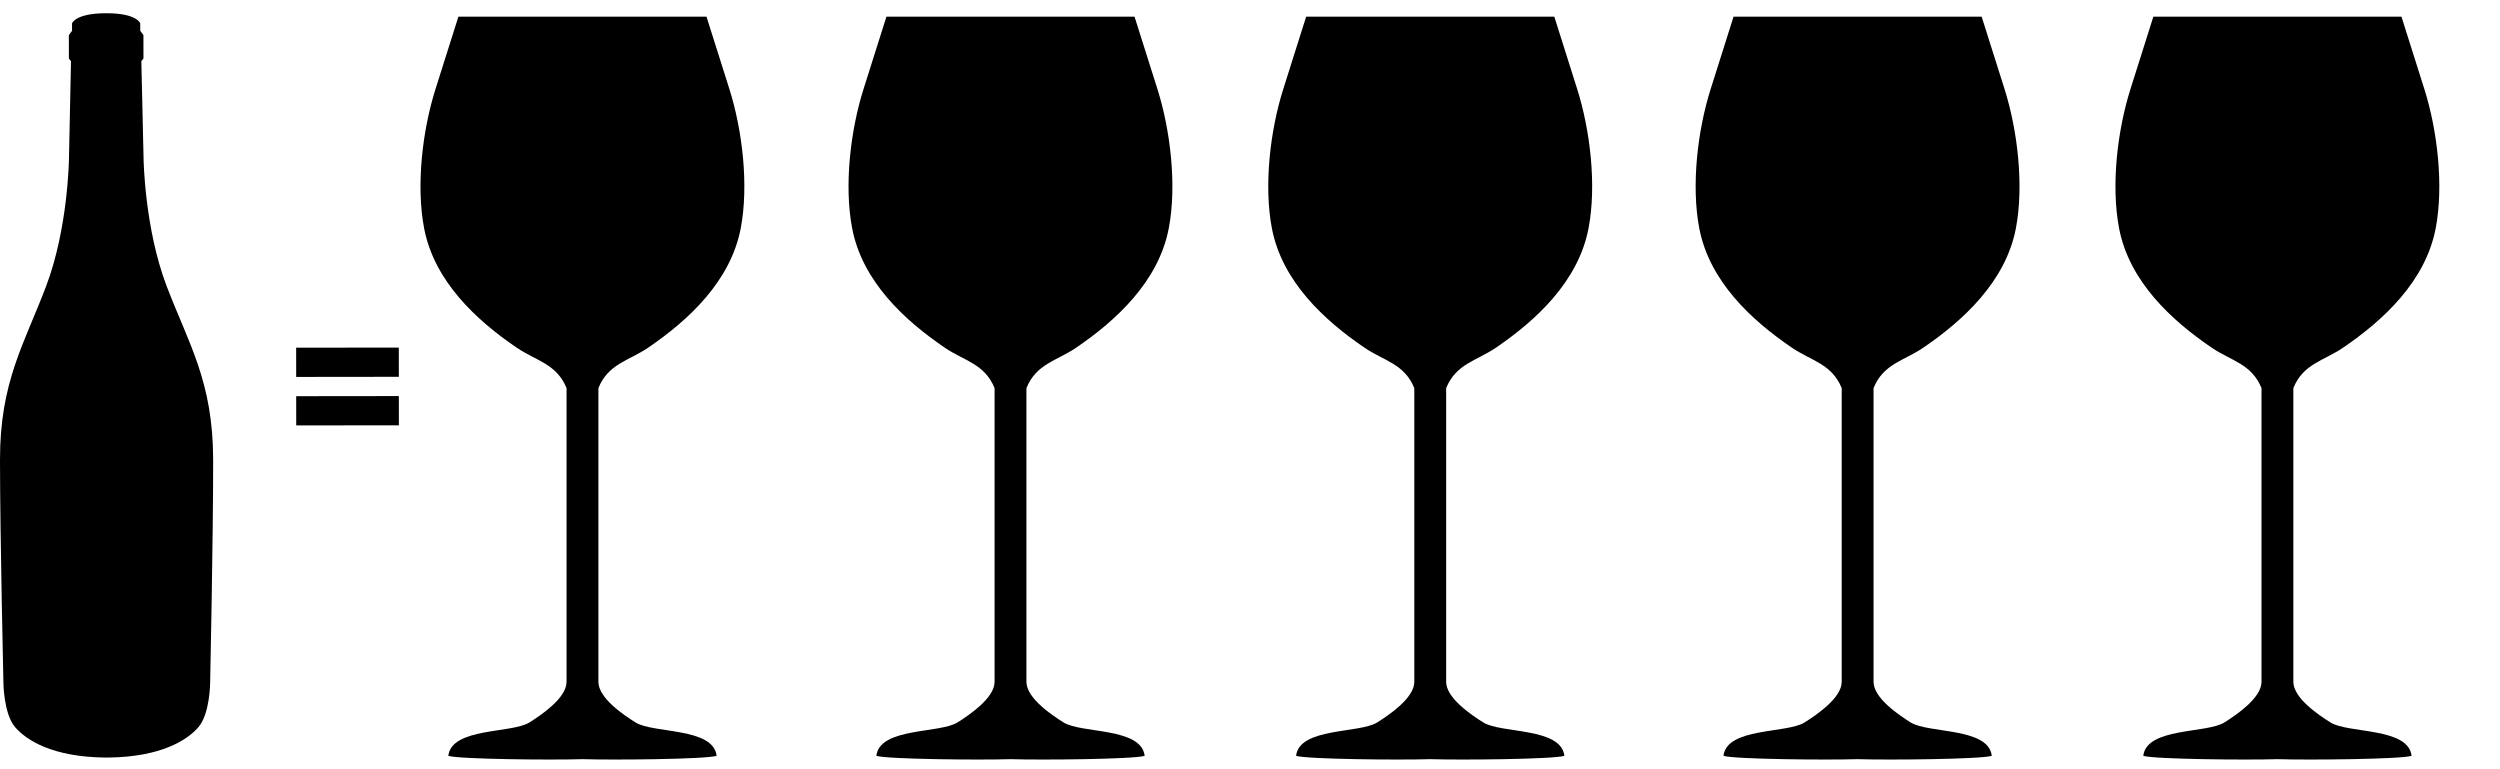
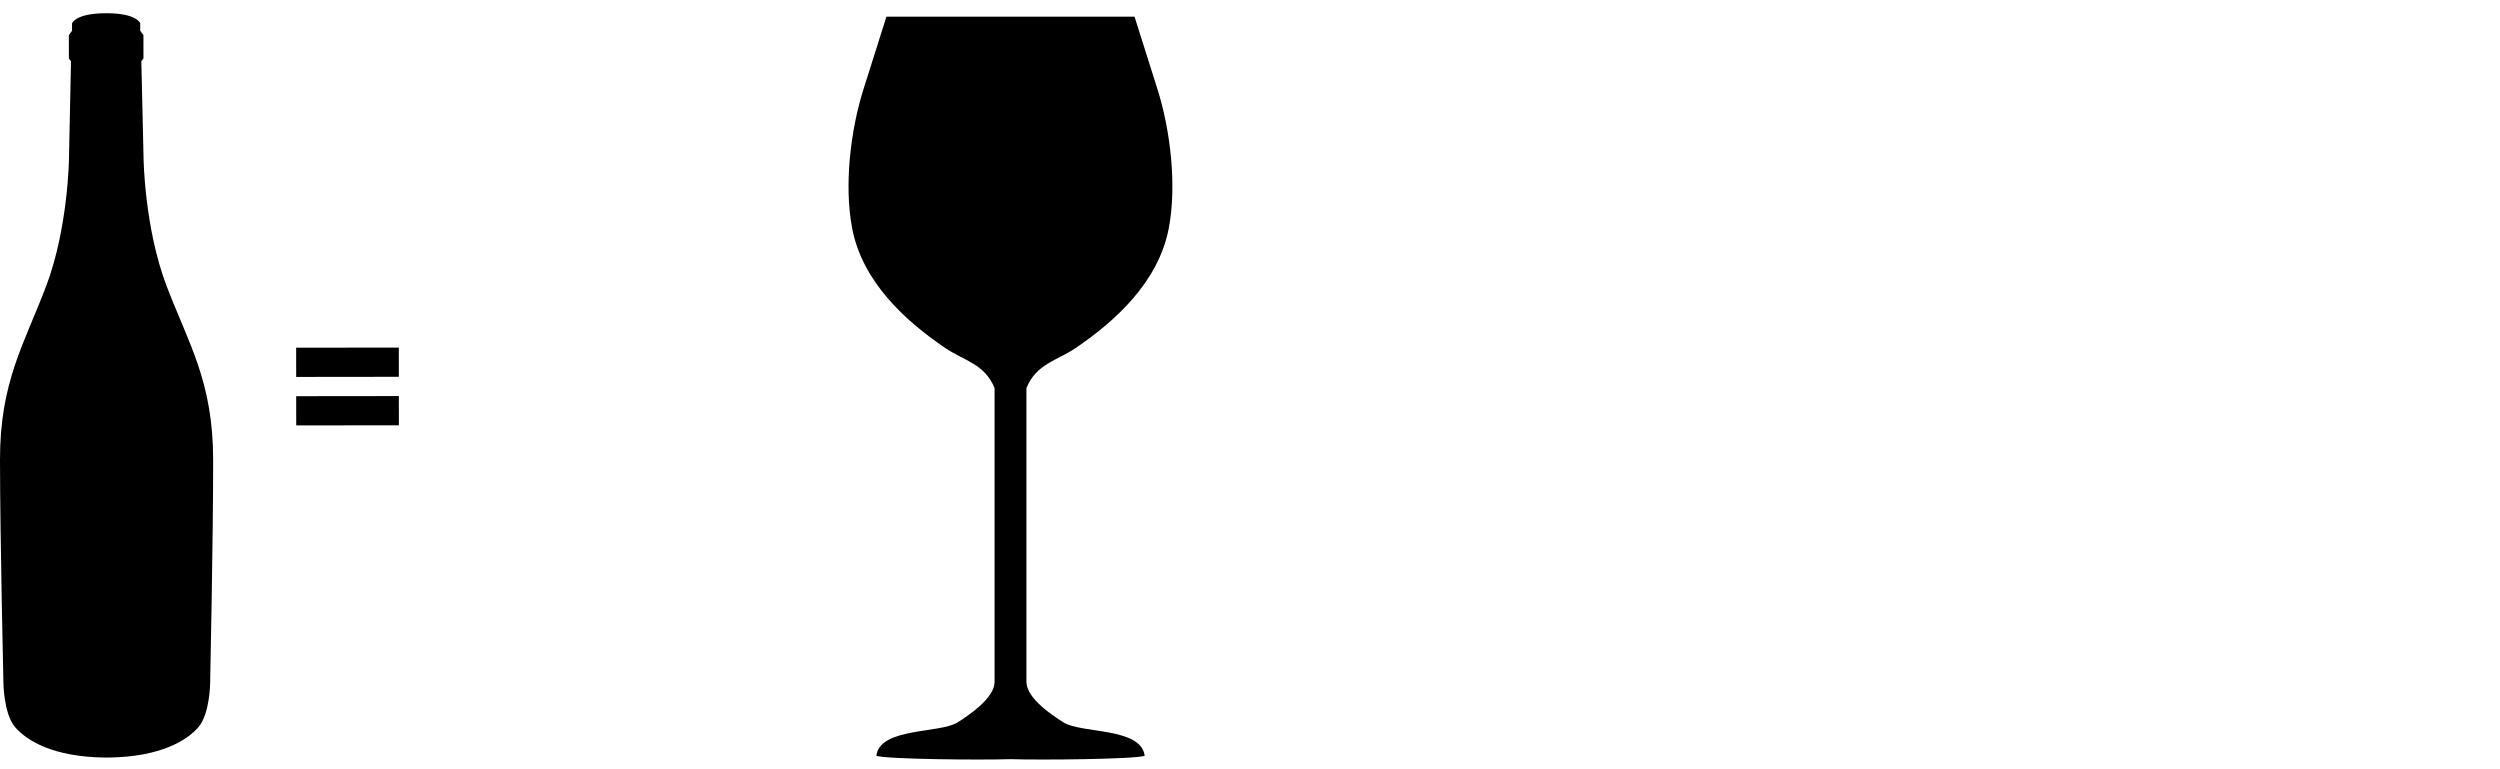
<svg xmlns="http://www.w3.org/2000/svg" version="1.1" id="Layer_1" x="0px" y="0px" viewBox="0 0 650 200" style="enable-background:new 0 0 650 200;" xml:space="preserve">
  <style type="text/css"> .st0{fill-rule:evenodd;clip-rule:evenodd;} </style>
  <g>
    <path class="st0" d="M27.59,3.44c-8.07,0.01-8.86,2.64-8.86,2.64l0,1.94L17.9,9.13l0.01,6.1l0.55,0.69l-0.53,25.35 c0,0-0.21,18.03-5.93,33.11C6.29,89.47-0.02,99.27,0,119.55c0.02,20.29,0.89,58.04,0.89,58.04s0.07,8.04,3.06,11.5 c2.93,3.39,9.75,7.72,23.32,7.87c0.26,0,1.08,0,1.08,0c13.53-0.19,20.33-4.52,23.25-7.91c2.98-3.46,3.04-11.5,3.04-11.5 s0.8-37.75,0.78-58.04c-0.02-20.29-6.35-30.07-12.1-45.15c-5.75-15.07-5.99-33.1-5.99-33.1L36.75,15.9l0.55-0.69l-0.01-6.1L36.46,8 l0-1.94C36.46,6.07,35.67,3.43,27.59,3.44" />
-     <path d="M168.51,90.4c10.44-7.11,21.44-17.24,24.08-31.04c2.13-11.14,0.44-25.48-2.95-36.21c0-0.01-5.95-18.81-5.95-18.81h-29.81 h-4.89h-29.81c0,0-5.94,18.8-5.95,18.81c-3.4,10.73-5.09,25.07-2.96,36.21c2.64,13.81,13.64,23.94,24.08,31.04 c5.04,3.43,10.37,4.17,12.95,10.51c0,0,0,76.28,0,76.37c0,4.23-6.64,8.65-9.64,10.55c-4.63,2.92-20.24,1.27-21.1,8.69 c2.87,0.89,27.05,1.12,34.88,0.86c7.82,0.26,32,0.03,34.88-0.86c-0.85-7.43-16.47-5.77-21.1-8.69c-3.01-1.89-9.64-6.31-9.64-10.55 c0-0.08,0-76.37,0-76.37C158.14,94.57,163.46,93.83,168.51,90.4z" />
    <path d="M279.8,90.4c10.44-7.11,21.44-17.24,24.08-31.04c2.13-11.14,0.44-25.48-2.95-36.21c0-0.01-5.95-18.81-5.95-18.81h-29.81 h-4.89h-29.81c0,0-5.94,18.8-5.95,18.81c-3.4,10.73-5.09,25.07-2.96,36.21c2.64,13.81,13.64,23.94,24.08,31.04 c5.04,3.43,10.37,4.17,12.95,10.51c0,0,0,76.28,0,76.37c0,4.23-6.64,8.65-9.64,10.55c-4.63,2.92-20.24,1.27-21.1,8.69 c2.87,0.89,27.05,1.12,34.88,0.86c7.82,0.26,32,0.03,34.88-0.86c-0.85-7.43-16.47-5.77-21.1-8.69c-3.01-1.89-9.64-6.31-9.64-10.55 c0-0.08,0-76.37,0-76.37C269.43,94.57,274.76,93.83,279.8,90.4z" />
-     <path d="M388.94,90.4c10.44-7.11,21.44-17.24,24.08-31.04c2.13-11.14,0.44-25.48-2.95-36.21c0-0.01-5.95-18.81-5.95-18.81H374.3 h-4.89H339.6c0,0-5.94,18.8-5.95,18.81c-3.4,10.73-5.09,25.07-2.96,36.21c2.64,13.81,13.64,23.94,24.08,31.04 c5.04,3.43,10.37,4.17,12.95,10.51c0,0,0,76.28,0,76.37c0,4.23-6.64,8.65-9.64,10.55c-4.63,2.92-20.24,1.27-21.1,8.69 c2.87,0.89,27.05,1.12,34.88,0.86c7.82,0.26,32,0.03,34.88-0.86c-0.85-7.43-16.47-5.77-21.1-8.69c-3.01-1.89-9.64-6.31-9.64-10.55 c0-0.08,0-76.37,0-76.37C378.58,94.57,383.9,93.83,388.94,90.4z" />
-     <path d="M500.05,90.4c10.44-7.11,21.44-17.24,24.08-31.04c2.13-11.14,0.44-25.48-2.95-36.21c0-0.01-5.95-18.81-5.95-18.81h-29.81 h-4.89h-29.81c0,0-5.94,18.8-5.95,18.81c-3.4,10.73-5.09,25.07-2.96,36.21c2.64,13.81,13.64,23.94,24.08,31.04 c5.04,3.43,10.37,4.17,12.95,10.51c0,0,0,76.28,0,76.37c0,4.23-6.64,8.65-9.64,10.55c-4.63,2.92-20.24,1.27-21.1,8.69 c2.87,0.89,27.05,1.12,34.88,0.86c7.82,0.26,32,0.03,34.88-0.86c-0.85-7.43-16.47-5.77-21.1-8.69c-3.01-1.89-9.64-6.31-9.64-10.55 c0-0.08,0-76.37,0-76.37C489.68,94.57,495.01,93.83,500.05,90.4z" />
-     <path d="M609.2,90.4c10.44-7.11,21.44-17.24,24.08-31.04c2.13-11.14,0.44-25.48-2.95-36.21c0-0.01-5.95-18.81-5.95-18.81h-29.81 h-4.89h-29.81c0,0-5.94,18.8-5.95,18.81c-3.4,10.73-5.09,25.07-2.96,36.21c2.64,13.81,13.64,23.94,24.08,31.04 c5.04,3.43,10.37,4.17,12.95,10.51c0,0,0,76.28,0,76.37c0,4.23-6.64,8.65-9.64,10.55c-4.63,2.92-20.24,1.27-21.1,8.69 c2.87,0.89,27.05,1.12,34.88,0.86c7.82,0.26,32,0.03,34.88-0.86c-0.85-7.43-16.47-5.77-21.1-8.69c-3.01-1.89-9.64-6.31-9.64-10.55 c0-0.08,0-76.37,0-76.37C598.83,94.57,604.15,93.83,609.2,90.4z" />
  </g>
  <g>
    <path d="M77,90.4l26.69-0.03l0.01,7.6L77.01,98L77,90.4z M77.01,103.01l26.69-0.03l0.01,7.6l-26.69,0.03L77.01,103.01z" />
  </g>
</svg>